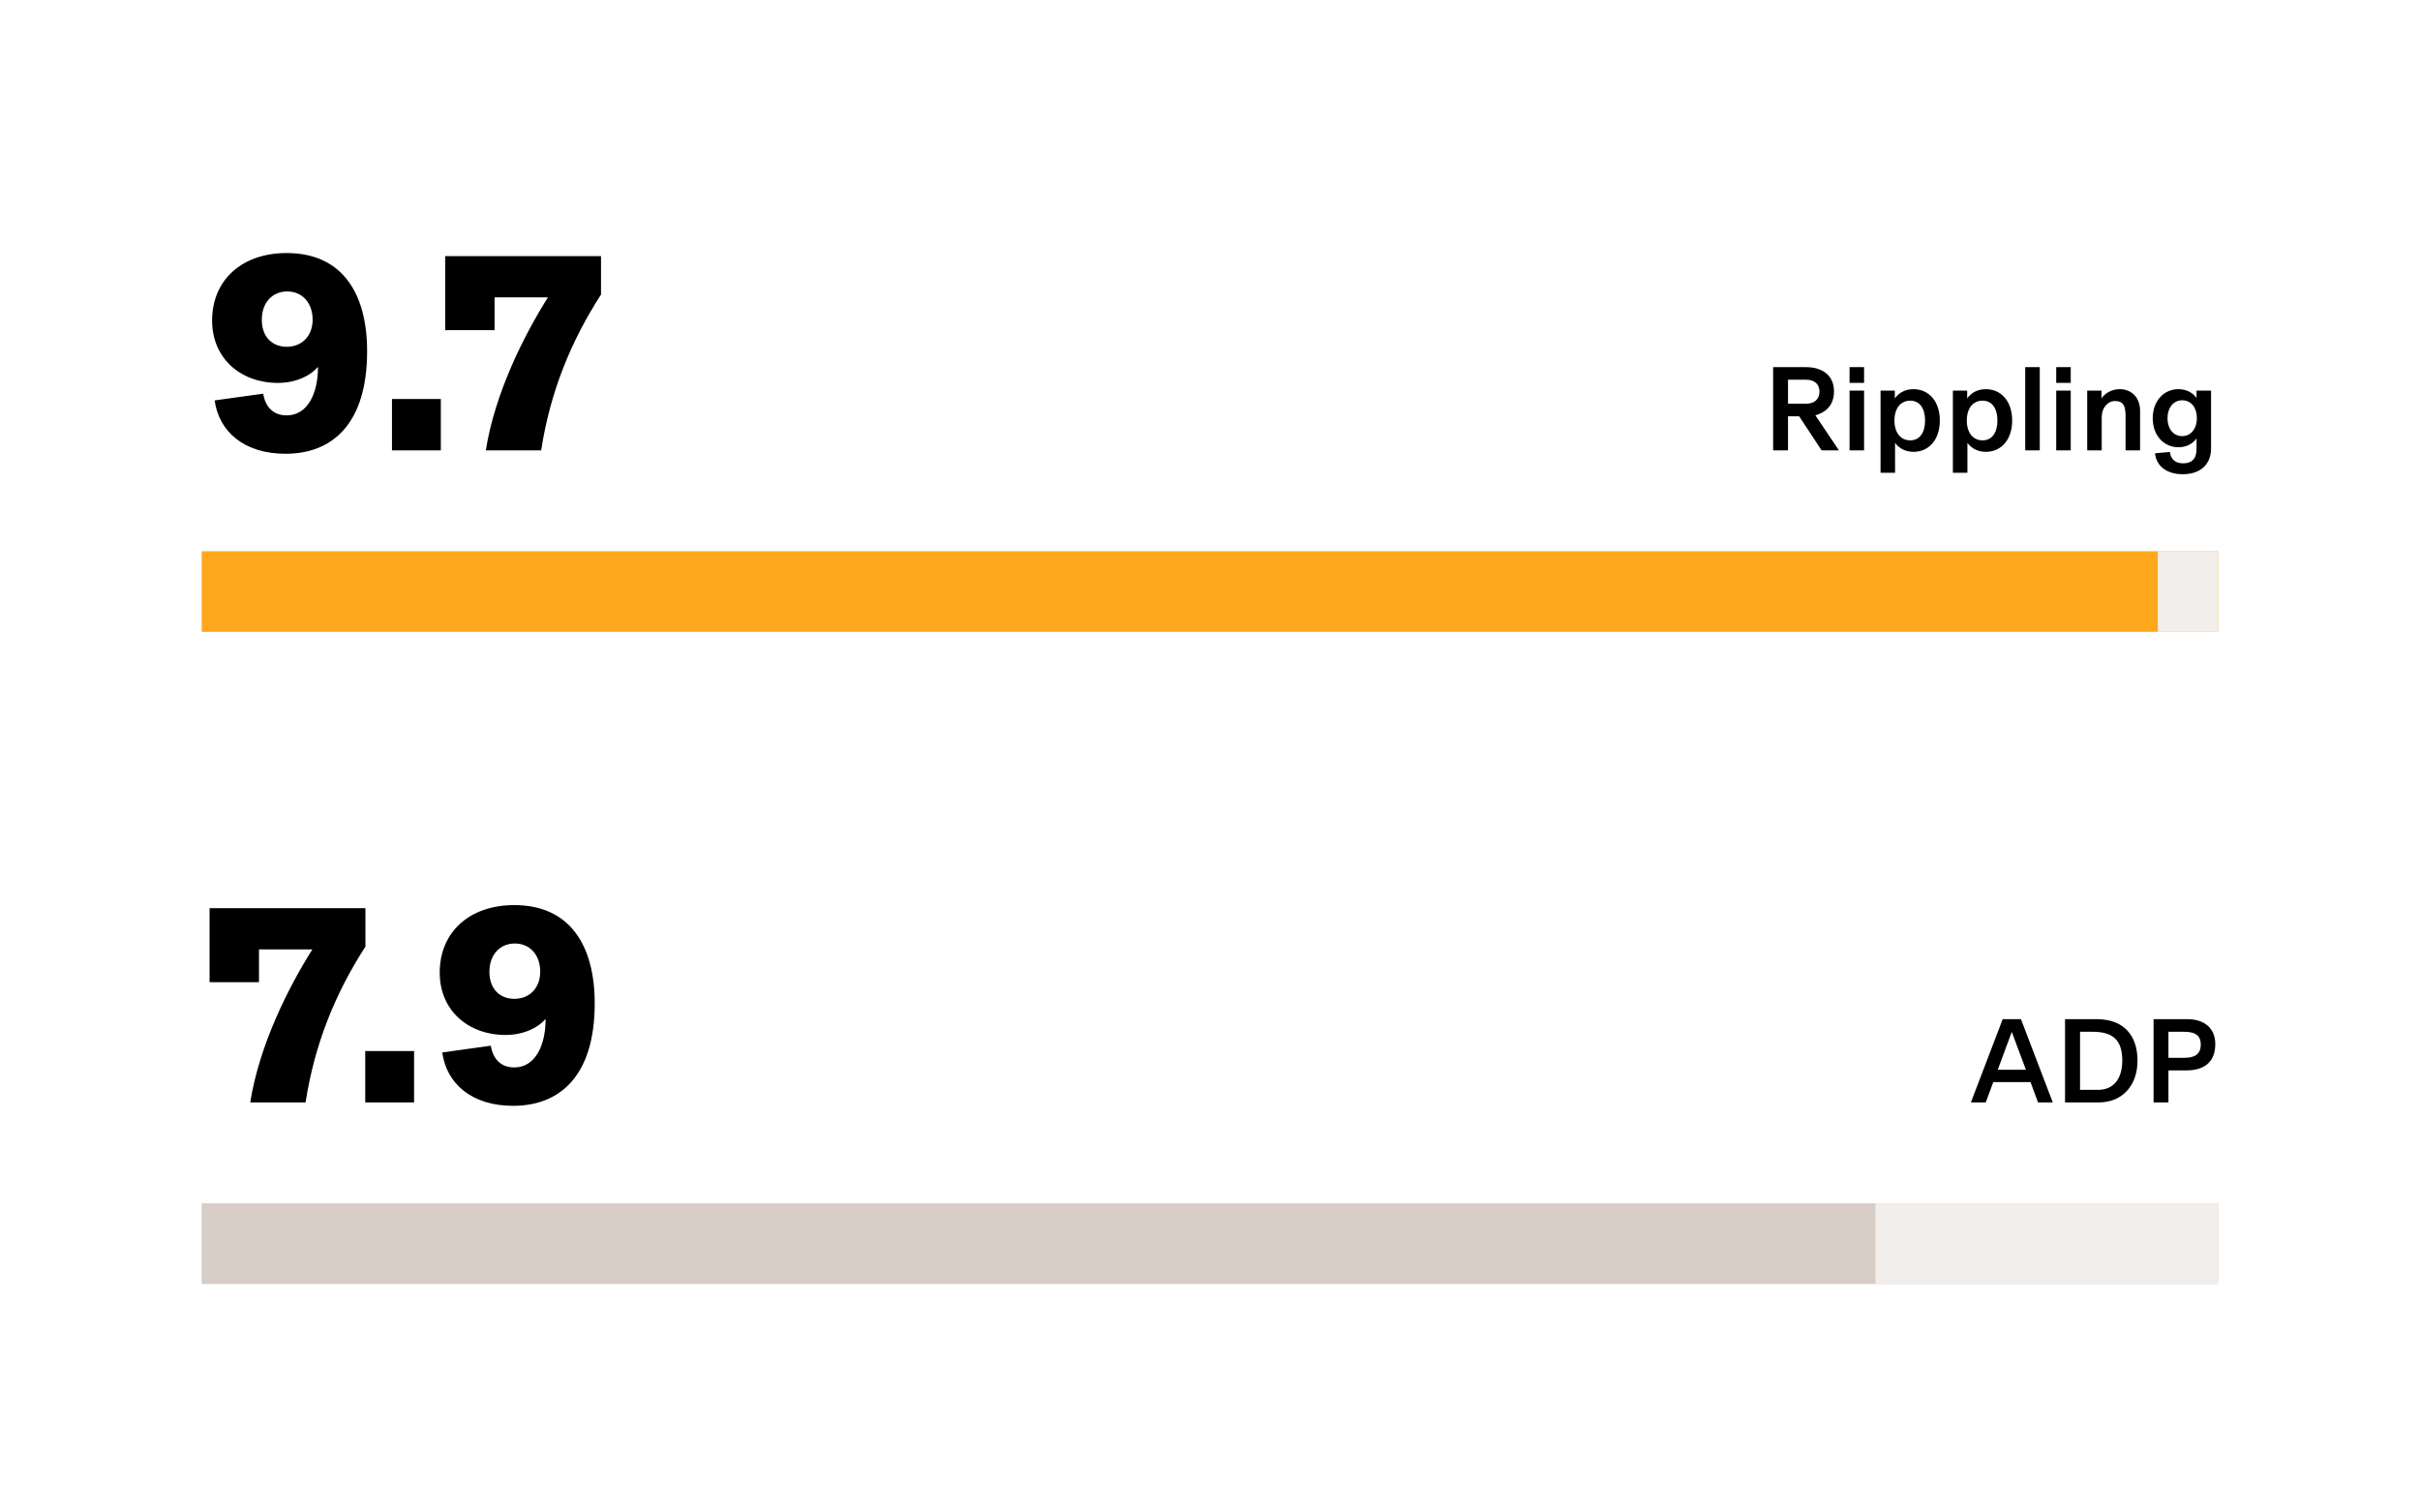
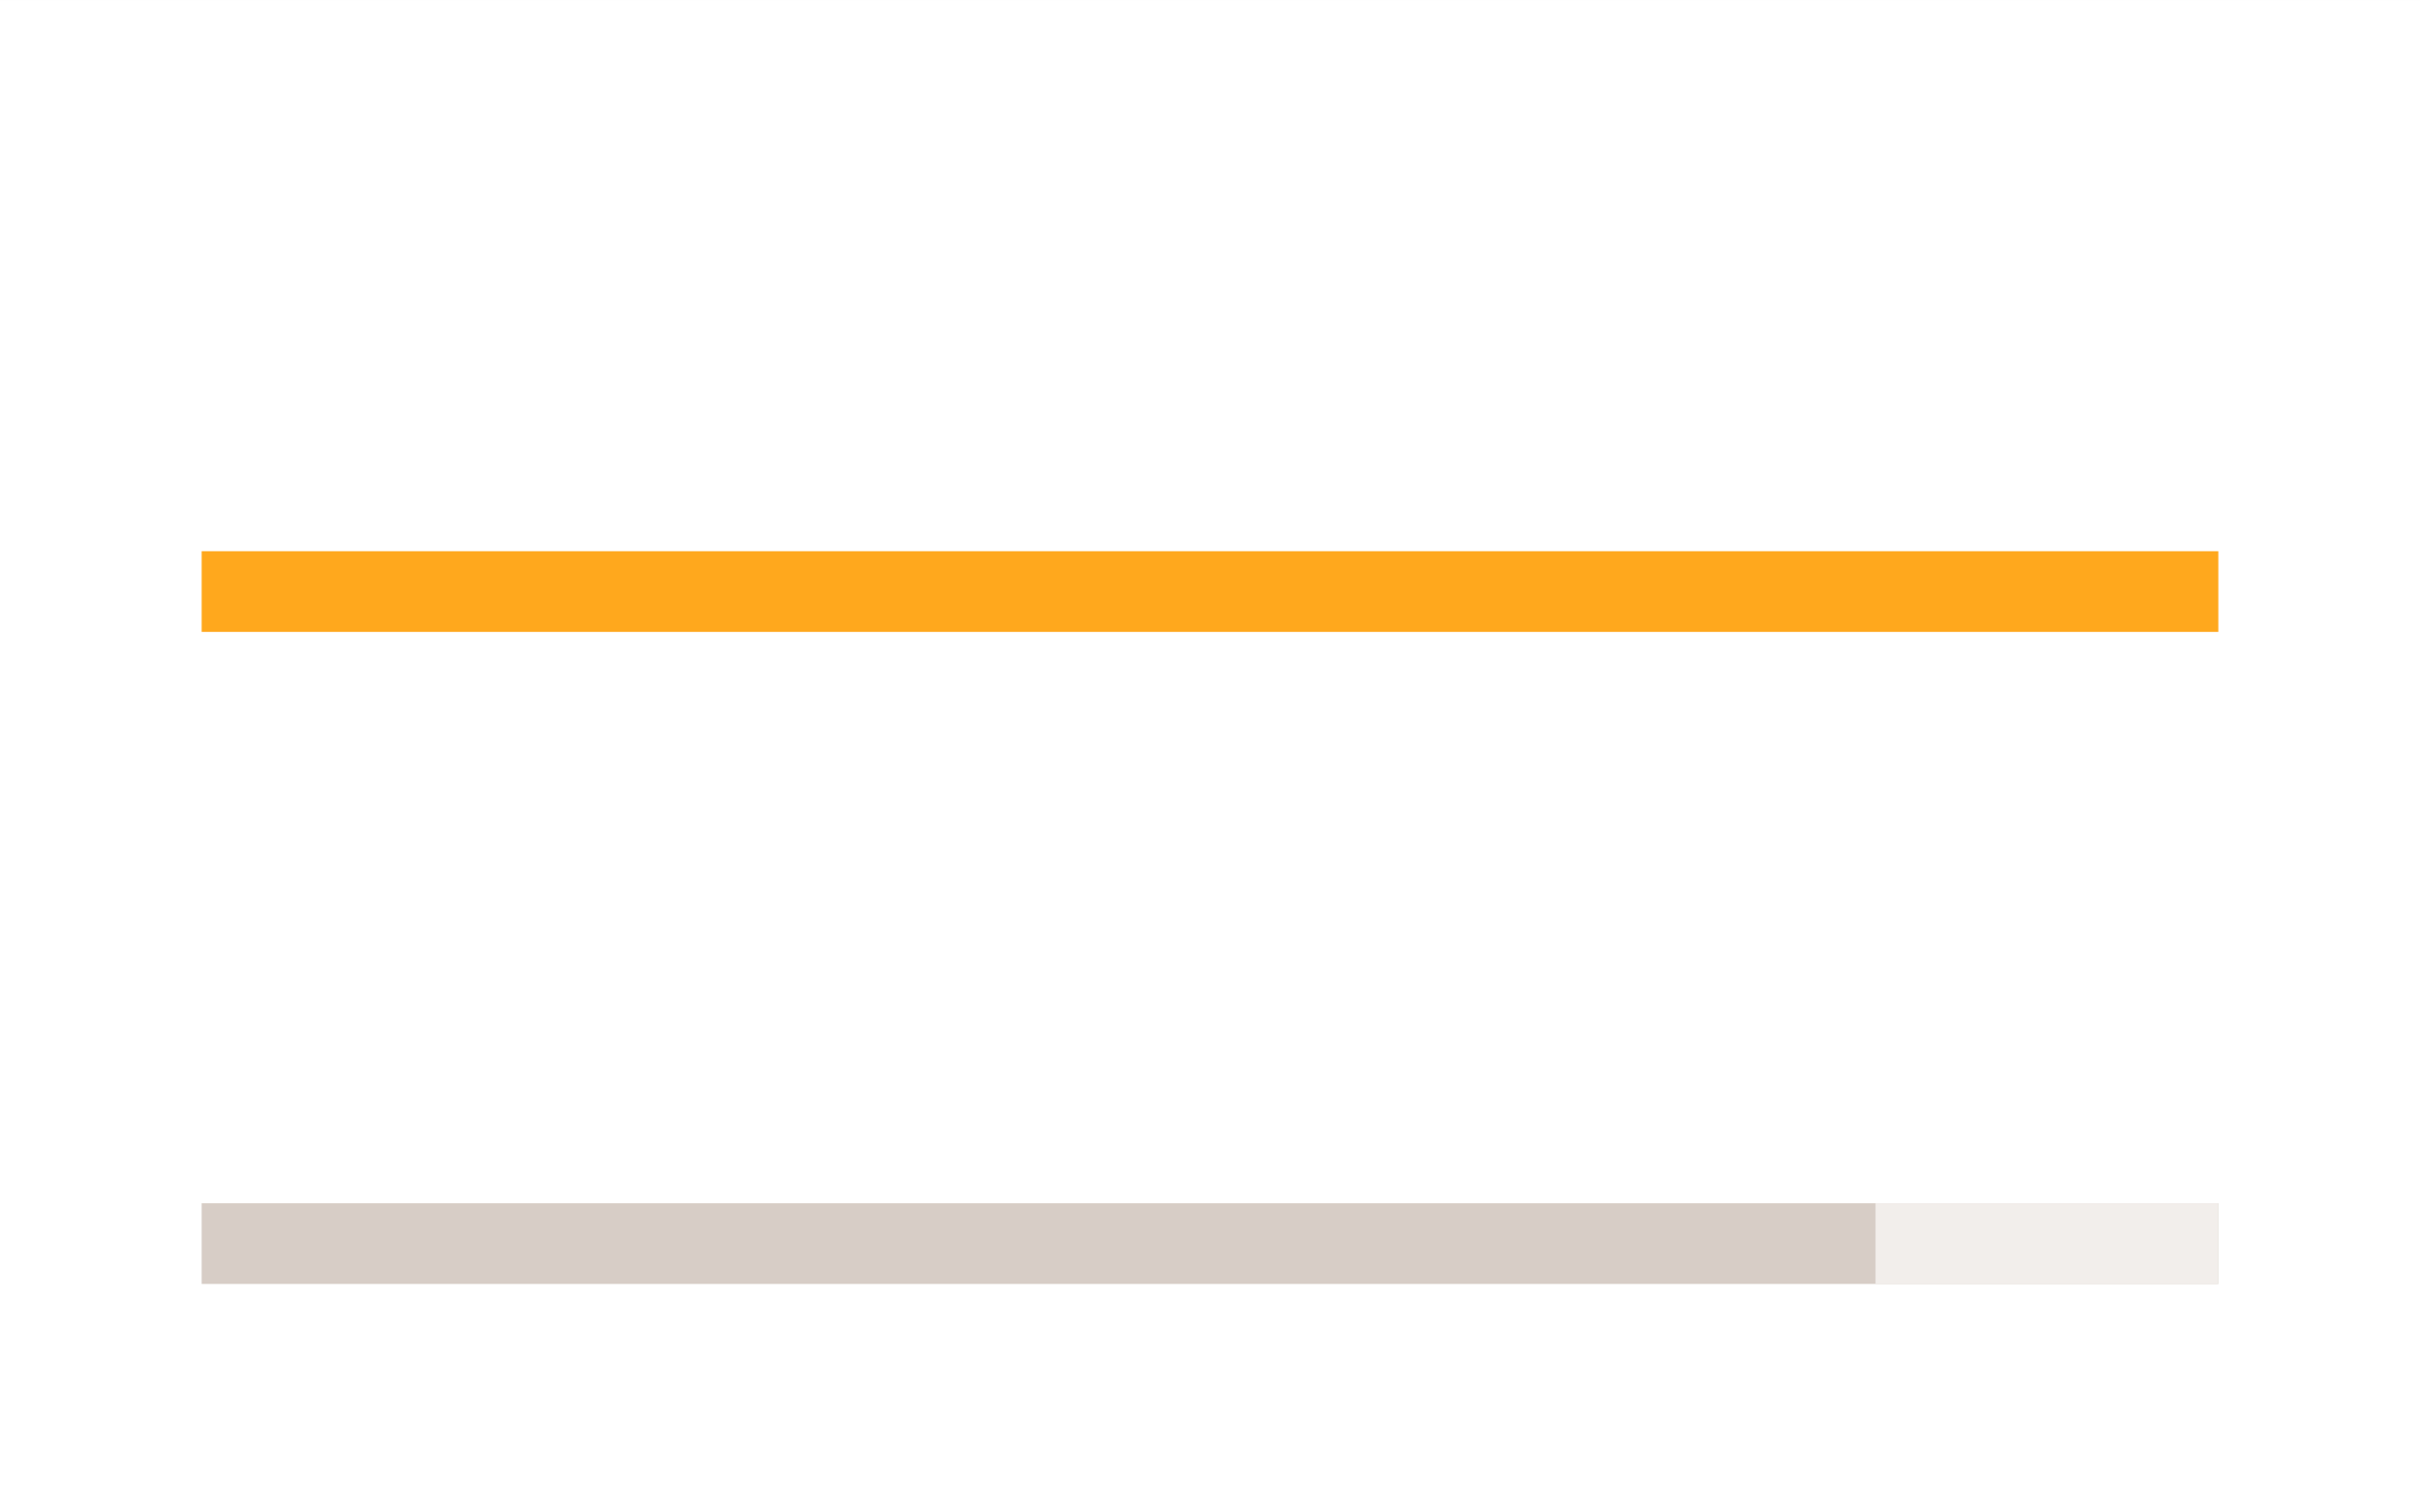
<svg xmlns="http://www.w3.org/2000/svg" width="360" height="225" viewBox="0 0 360 225" fill="none">
  <rect x="0" y="0" width="360" height="225" fill="#808080" stroke="none" />
  <rect width="360" height="225" transform="translate(0 0.001)" fill="white" />
-   <path d="M42.474 67.505C36.3 67.505 32.562 64.187 31.932 59.567L39.156 58.559C39.45 60.449 40.584 61.793 42.642 61.793C45.834 61.793 47.304 58.391 47.304 54.653L47.262 54.611C46.338 55.745 44.196 56.963 41.34 56.963C35.838 56.963 31.554 53.351 31.554 47.681C31.554 41.717 35.922 37.643 42.642 37.643C50.79 37.643 54.612 43.481 54.612 52.259C54.612 63.179 49.32 67.505 42.474 67.505ZM42.642 51.587C44.952 51.587 46.506 49.949 46.506 47.555C46.506 44.993 44.91 43.355 42.726 43.355C40.584 43.355 38.946 44.951 38.946 47.555C38.946 50.201 40.584 51.587 42.642 51.587ZM58.312 67.001V59.357H65.578V67.001H58.312ZM72.271 67.001C73.615 58.475 77.941 49.907 81.511 44.237H73.573V49.109H66.223V38.105H89.407V43.817C84.913 50.789 81.847 58.307 80.503 67.001H72.271Z" fill="black" />
-   <path d="M273.563 67.001H270.989L267.641 61.925H265.985V67.001H263.771V54.617H268.649C271.169 54.617 272.825 55.895 272.825 58.217C272.825 60.431 271.439 61.403 270.053 61.781L273.563 67.001ZM268.703 56.489H265.985V60.053H268.703C269.981 60.053 270.665 59.315 270.665 58.271C270.665 57.227 270.017 56.489 268.703 56.489ZM277.301 56.957H275.141V54.617H277.301V56.957ZM277.301 67.001H275.141V58.109H277.301V67.001ZM281.91 70.331H279.75V58.109H281.874V59.279C282.306 58.649 283.188 57.893 284.628 57.893C287.058 57.893 288.57 59.837 288.57 62.555C288.57 65.273 287.058 67.217 284.628 67.217C283.242 67.217 282.36 66.497 281.91 65.885V70.331ZM284.16 65.507C285.6 65.507 286.374 64.319 286.374 62.555C286.374 60.791 285.6 59.603 284.16 59.603C282.756 59.603 281.82 60.719 281.82 62.555C281.82 64.391 282.756 65.507 284.16 65.507ZM292.672 70.331H290.512V58.109H292.636V59.279C293.068 58.649 293.95 57.893 295.39 57.893C297.82 57.893 299.332 59.837 299.332 62.555C299.332 65.273 297.82 67.217 295.39 67.217C294.004 67.217 293.122 66.497 292.672 65.885V70.331ZM294.922 65.507C296.362 65.507 297.136 64.319 297.136 62.555C297.136 60.791 296.362 59.603 294.922 59.603C293.518 59.603 292.582 60.719 292.582 62.555C292.582 64.391 293.518 65.507 294.922 65.507ZM303.434 67.001H301.274V54.617H303.434V67.001ZM308.043 56.957H305.883V54.617H308.043V56.957ZM308.043 67.001H305.883V58.109H308.043V67.001ZM312.653 67.001H310.493V58.109H312.617V59.225H312.635C313.121 58.559 314.057 57.893 315.335 57.893C316.991 57.893 318.359 59.027 318.359 61.133V67.001H316.199V61.943C316.199 60.503 315.947 59.657 314.633 59.657C313.517 59.657 312.653 60.701 312.653 62.033V67.001ZM324.705 70.547C322.347 70.547 320.781 69.359 320.583 67.433L322.779 67.235C322.959 68.369 323.625 68.927 324.795 68.927C325.965 68.927 326.757 68.297 326.757 66.839V65.219C326.217 65.975 325.299 66.533 324.057 66.533C321.897 66.533 320.241 64.787 320.241 62.213C320.241 59.639 321.897 57.893 324.057 57.893C325.299 57.893 326.217 58.451 326.757 59.207V58.109H328.917V66.677C328.917 69.287 327.117 70.547 324.705 70.547ZM324.633 64.877C325.929 64.877 326.811 63.761 326.811 62.213C326.811 60.665 325.983 59.549 324.633 59.549C323.247 59.549 322.437 60.737 322.437 62.213C322.437 63.689 323.229 64.877 324.633 64.877Z" fill="black" />
  <rect width="300" height="12" transform="translate(30 82.001)" fill="#FFA81D" />
-   <path d="M321 82.001H330V94.001H321V82.001Z" fill="#F2EEEB" />
-   <path d="M37.224 164.001C38.568 155.475 42.894 146.907 46.464 141.237H38.526V146.109H31.176V135.105H54.36V140.817C49.866 147.789 46.8 155.307 45.456 164.001H37.224ZM54.333 164.001V156.357H61.599V164.001H54.333ZM76.332 164.505C70.158 164.505 66.42 161.187 65.79 156.567L73.014 155.559C73.308 157.449 74.442 158.793 76.5 158.793C79.692 158.793 81.162 155.391 81.162 151.653L81.12 151.611C80.196 152.745 78.054 153.963 75.198 153.963C69.696 153.963 65.412 150.351 65.412 144.681C65.412 138.717 69.78 134.643 76.5 134.643C84.648 134.643 88.47 140.481 88.47 149.259C88.47 160.179 83.178 164.505 76.332 164.505ZM76.5 148.587C78.81 148.587 80.364 146.949 80.364 144.555C80.364 141.993 78.768 140.355 76.584 140.355C74.442 140.355 72.804 141.951 72.804 144.555C72.804 147.201 74.442 148.587 76.5 148.587Z" fill="black" />
-   <path d="M305.374 164.001H303.178L302.062 160.977H296.518L295.402 164.001H293.188L297.922 151.617H300.64L305.374 164.001ZM301.378 159.141L299.272 153.507L297.184 159.141H301.378ZM312.163 164.001H307.195V151.617H311.965C315.925 151.617 317.977 154.047 317.977 157.773C317.977 161.373 315.835 164.001 312.163 164.001ZM309.427 162.129H312.091C314.629 162.129 315.709 160.221 315.709 157.773C315.709 154.695 314.305 153.489 311.299 153.489H309.427V162.129ZM320.365 151.617H325.405C327.799 151.617 329.545 152.841 329.545 155.325C329.545 158.007 327.871 159.231 325.279 159.231H322.579V164.001H320.365V151.617ZM322.579 157.359H324.973C326.449 157.359 327.385 156.855 327.385 155.379C327.385 153.813 326.233 153.489 324.883 153.489H322.579V157.359Z" fill="black" />
  <rect width="300" height="12" transform="translate(30 179.001)" fill="#D7CDC6" />
  <path d="M279 179.001H330V191.001H279V179.001Z" fill="#F2EEEB" />
</svg>